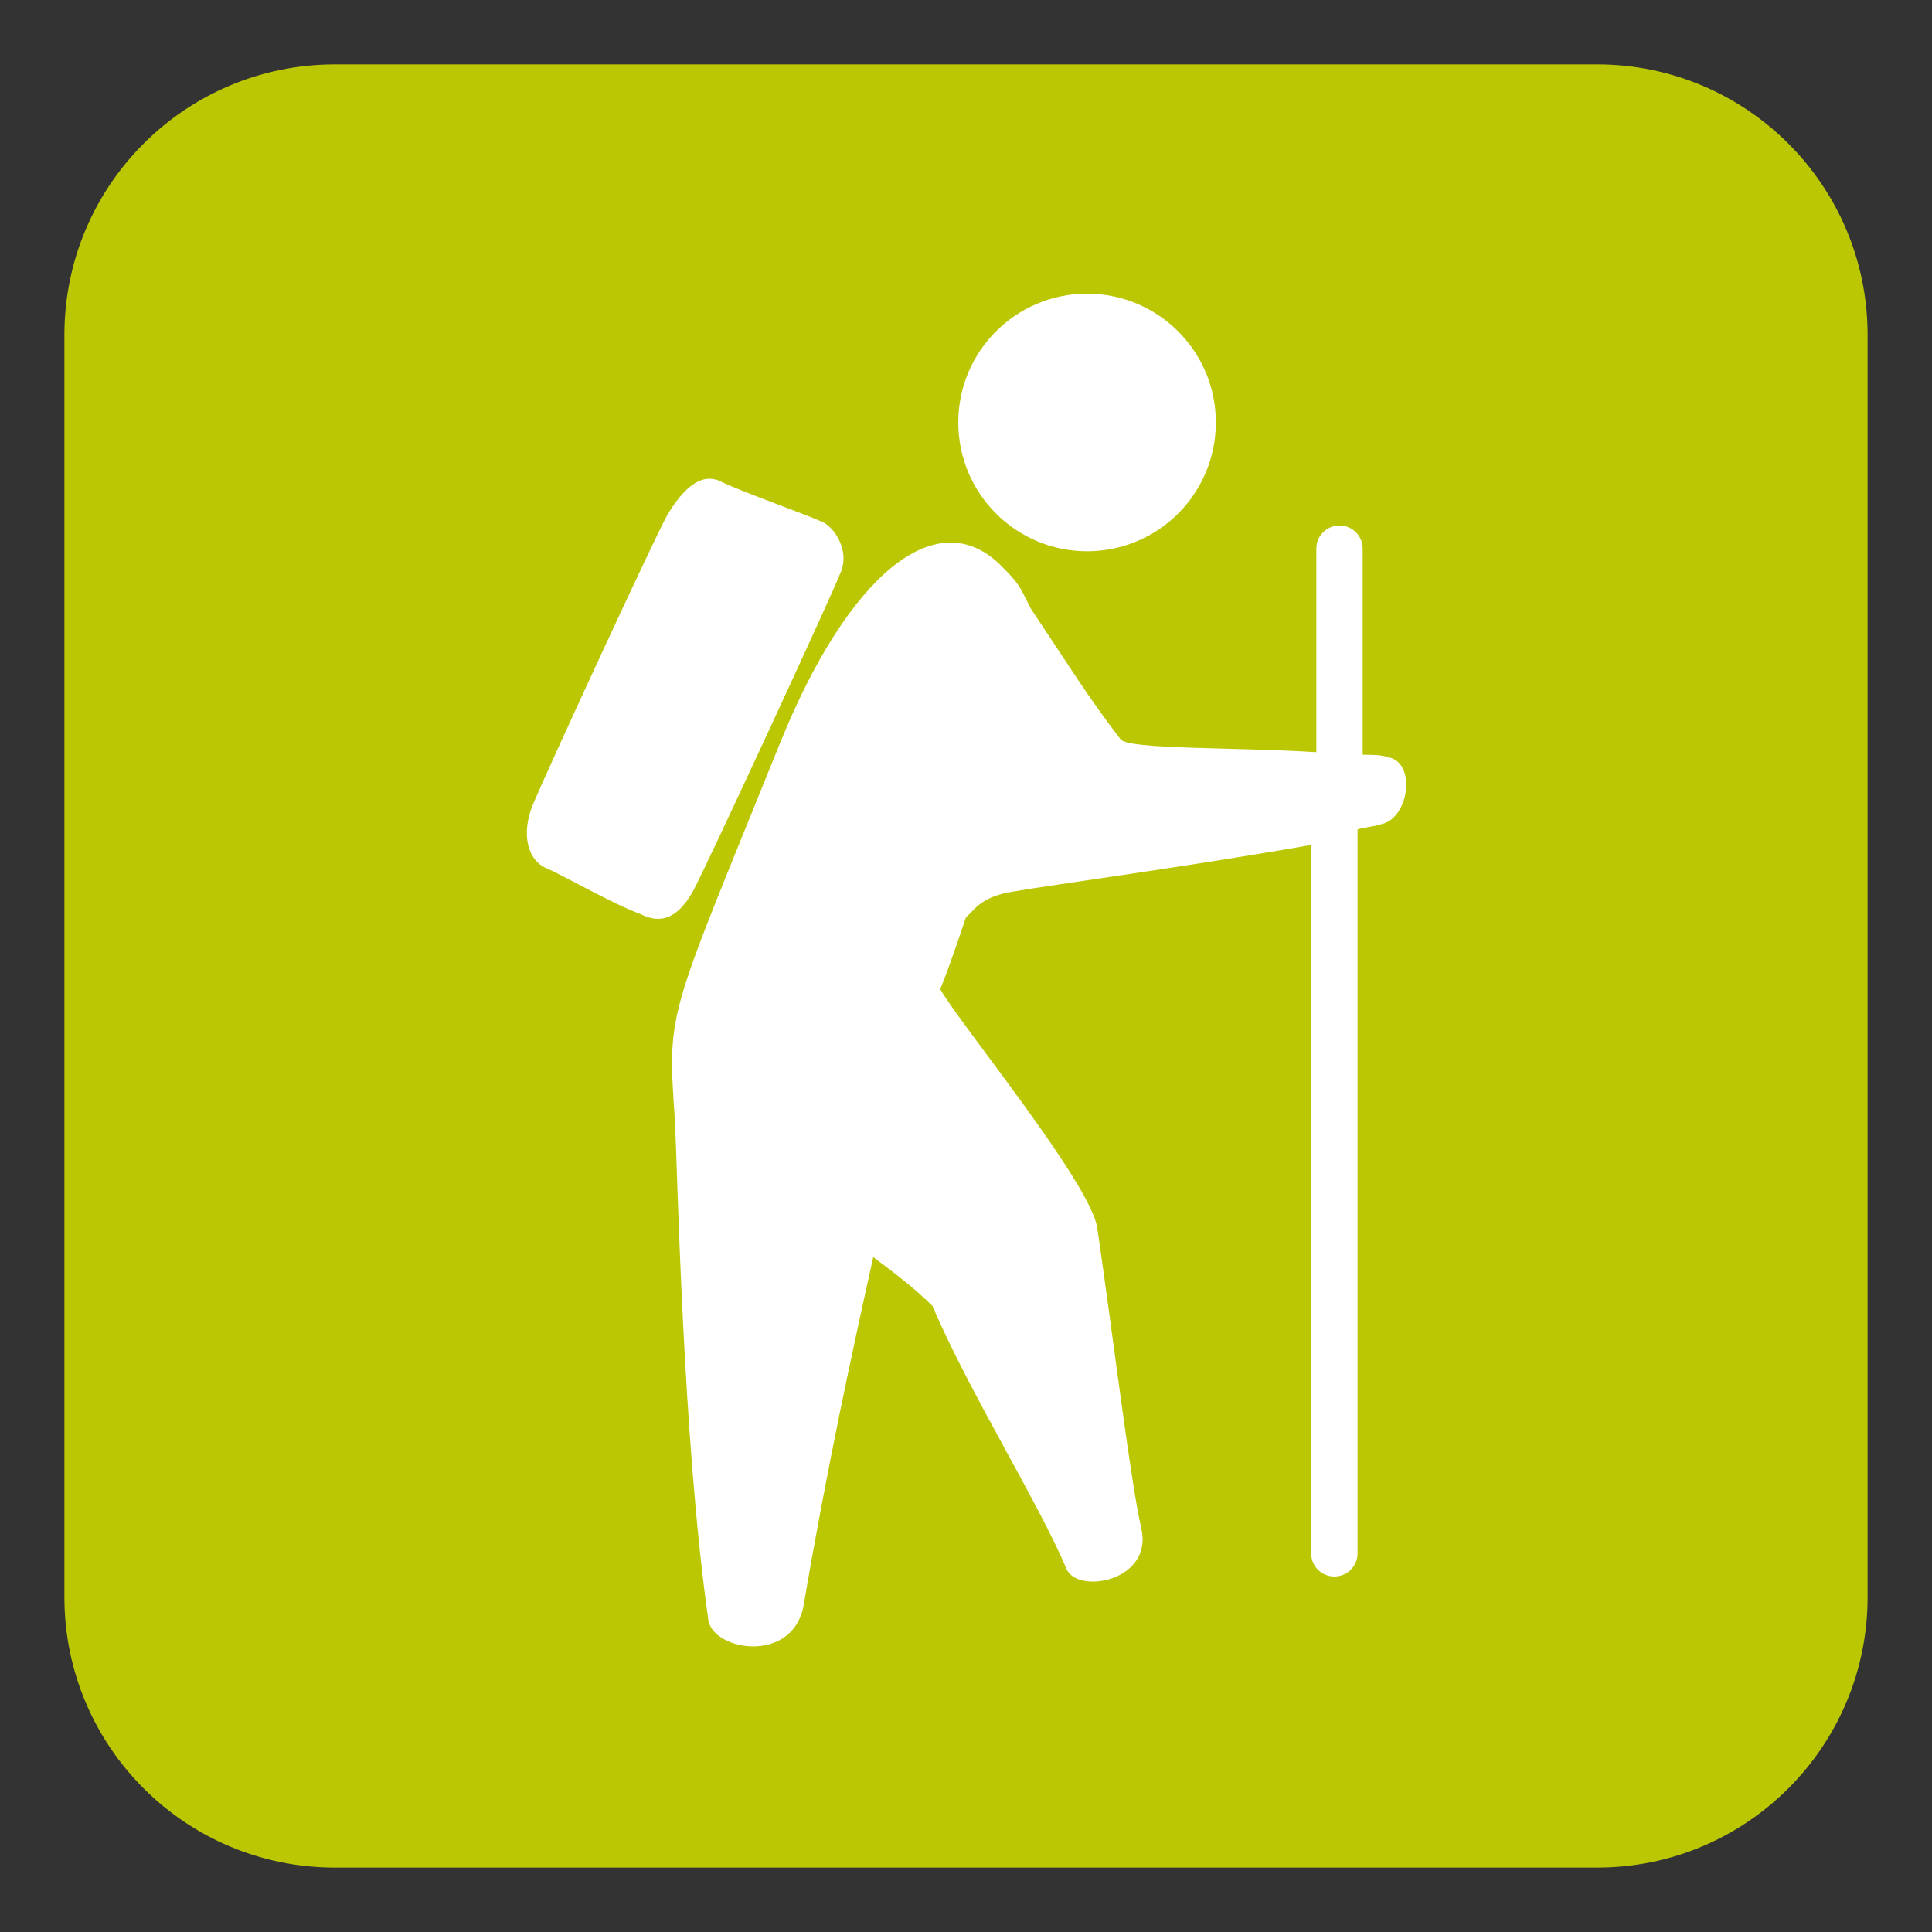
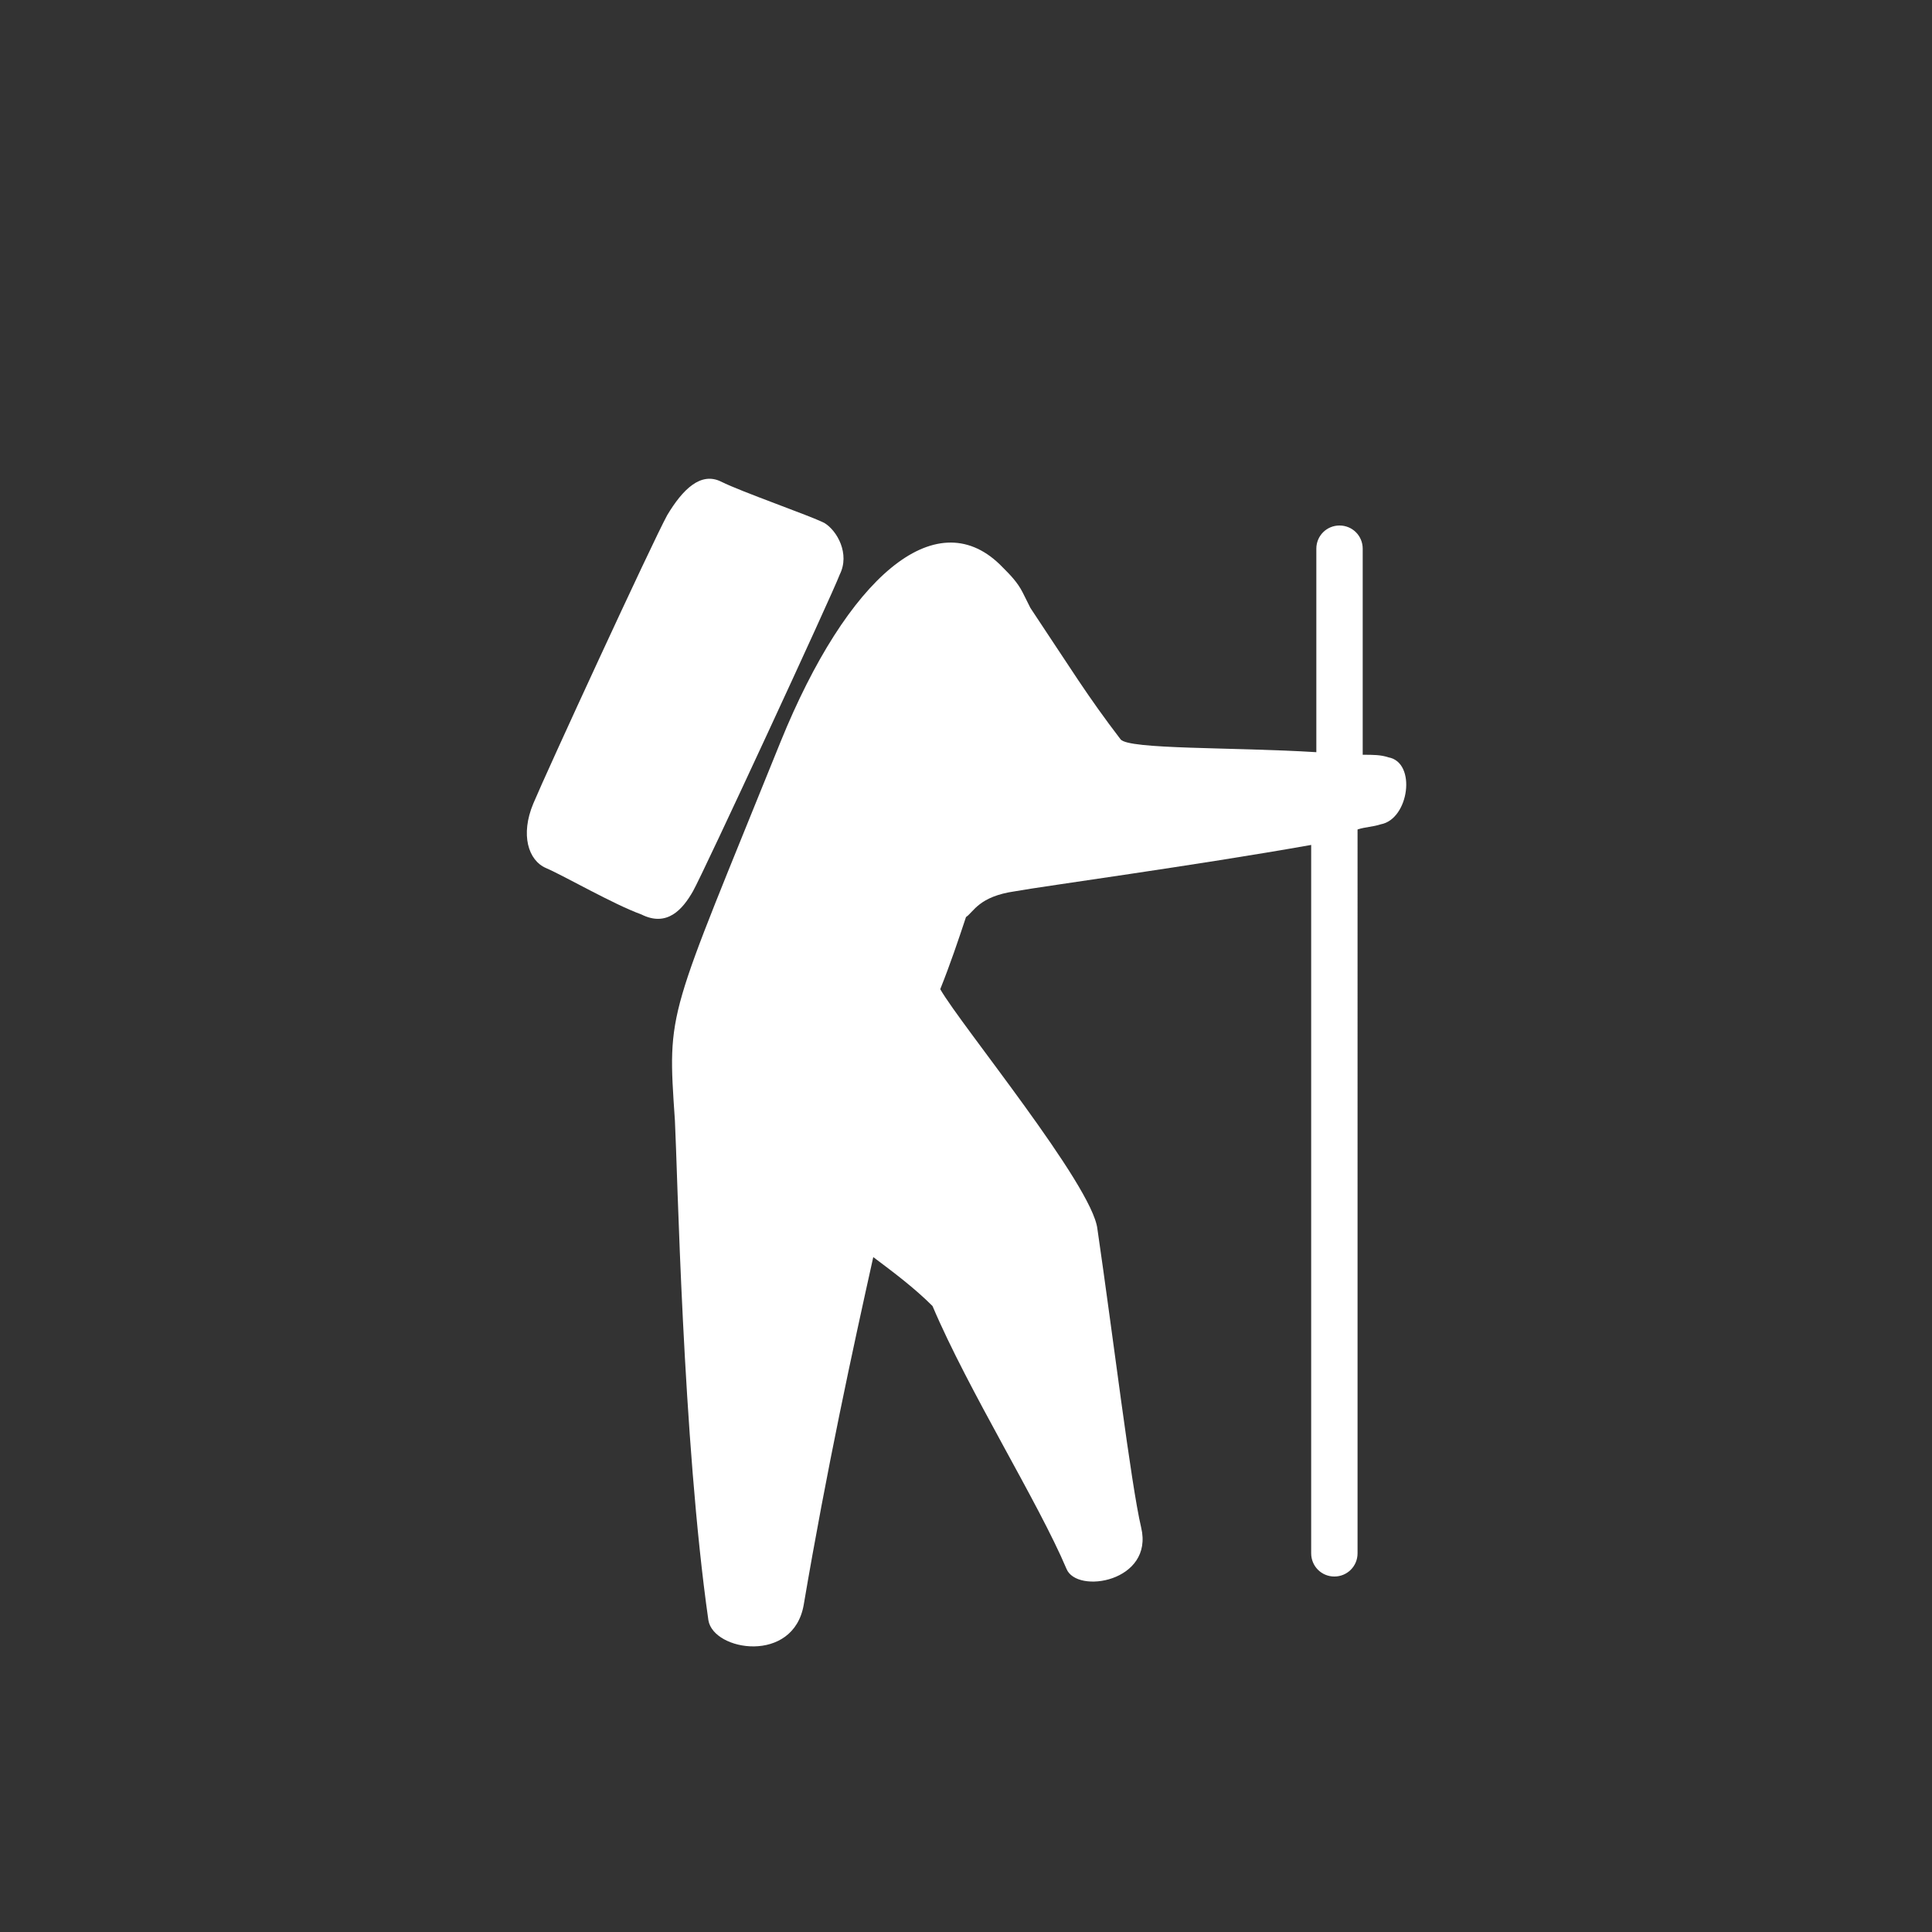
<svg xmlns="http://www.w3.org/2000/svg" version="1.1" id="Capa_1" x="0px" y="0px" viewBox="0 0 75 75" style="enable-background:new 0 0 75 75;" xml:space="preserve">
  <rect x="0" y="0" width="75" height="75" fill="#333333" stroke="none" />
  <style type="text/css">
	.st0{fill:#BBC702;}
	.st1{fill:#FFFFFF;}
</style>
  <g>
-     <path class="st0" d="M13,2.5h49c5.8,0,10.5,4.7,10.5,10.5v49c0,5.8-4.7,10.5-10.5,10.5H13C7.2,72.5,2.5,67.8,2.5,62V13   C2.5,7.2,7.2,2.5,13,2.5z" />
    <g>
      <path class="st1" d="M53.9,29.4c-0.3-0.1-0.6-0.1-1-0.1v-8c0-0.5-0.4-0.9-0.9-0.9c-0.5,0-0.9,0.4-0.9,0.9v7.9    c-3.2-0.2-7.3-0.1-7.6-0.5c-1.3-1.7-1.9-2.7-3.5-5.1c-0.1-0.2-0.2-0.4-0.3-0.6c-0.2-0.4-0.5-0.7-0.8-1c0,0-0.1-0.1-0.1-0.1    c-2.5-2.4-5.9,0.5-8.5,6.9c-4.4,10.9-4.4,10.3-4.1,14.7c0.1,1.9,0.3,12.4,1.3,19.4c0.2,1.2,3.3,1.7,3.7-0.6    c0.9-5.3,1.9-9.9,2.7-13.5c0.8,0.6,1.6,1.2,2.3,1.9c1.4,3.3,4.1,7.6,5.2,10.2c0.4,1,3.4,0.5,2.9-1.6c-0.4-1.7-1.1-7.5-1.7-11.6    c-0.2-1.7-5.3-7.9-6.1-9.3c0.4-1,0.7-1.9,1-2.8c0.3-0.2,0.5-0.8,1.9-1c1.1-0.2,7-1,11.5-1.8v27.5c0,0.5,0.4,0.9,0.9,0.9    c0.5,0,0.9-0.4,0.9-0.9V32.2c0.3-0.1,0.6-0.1,0.9-0.2C54.7,31.8,55,29.6,53.9,29.4z" />
-       <circle class="st1" cx="42.2" cy="16.4" r="5" />
      <path class="st1" d="M26.9,34.6c0.4-0.7,5.4-11.5,5.7-12.3c0.4-0.8-0.1-1.7-0.6-2c-0.6-0.3-3.2-1.2-4-1.6    c-0.8-0.4-1.5,0.3-2.1,1.3c-0.6,1.1-4.7,10-5.2,11.2c-0.5,1.2-0.2,2.2,0.5,2.5c0.7,0.3,2.6,1.4,3.7,1.8    C25.9,36,26.5,35.3,26.9,34.6z" />
    </g>
  </g>
</svg>